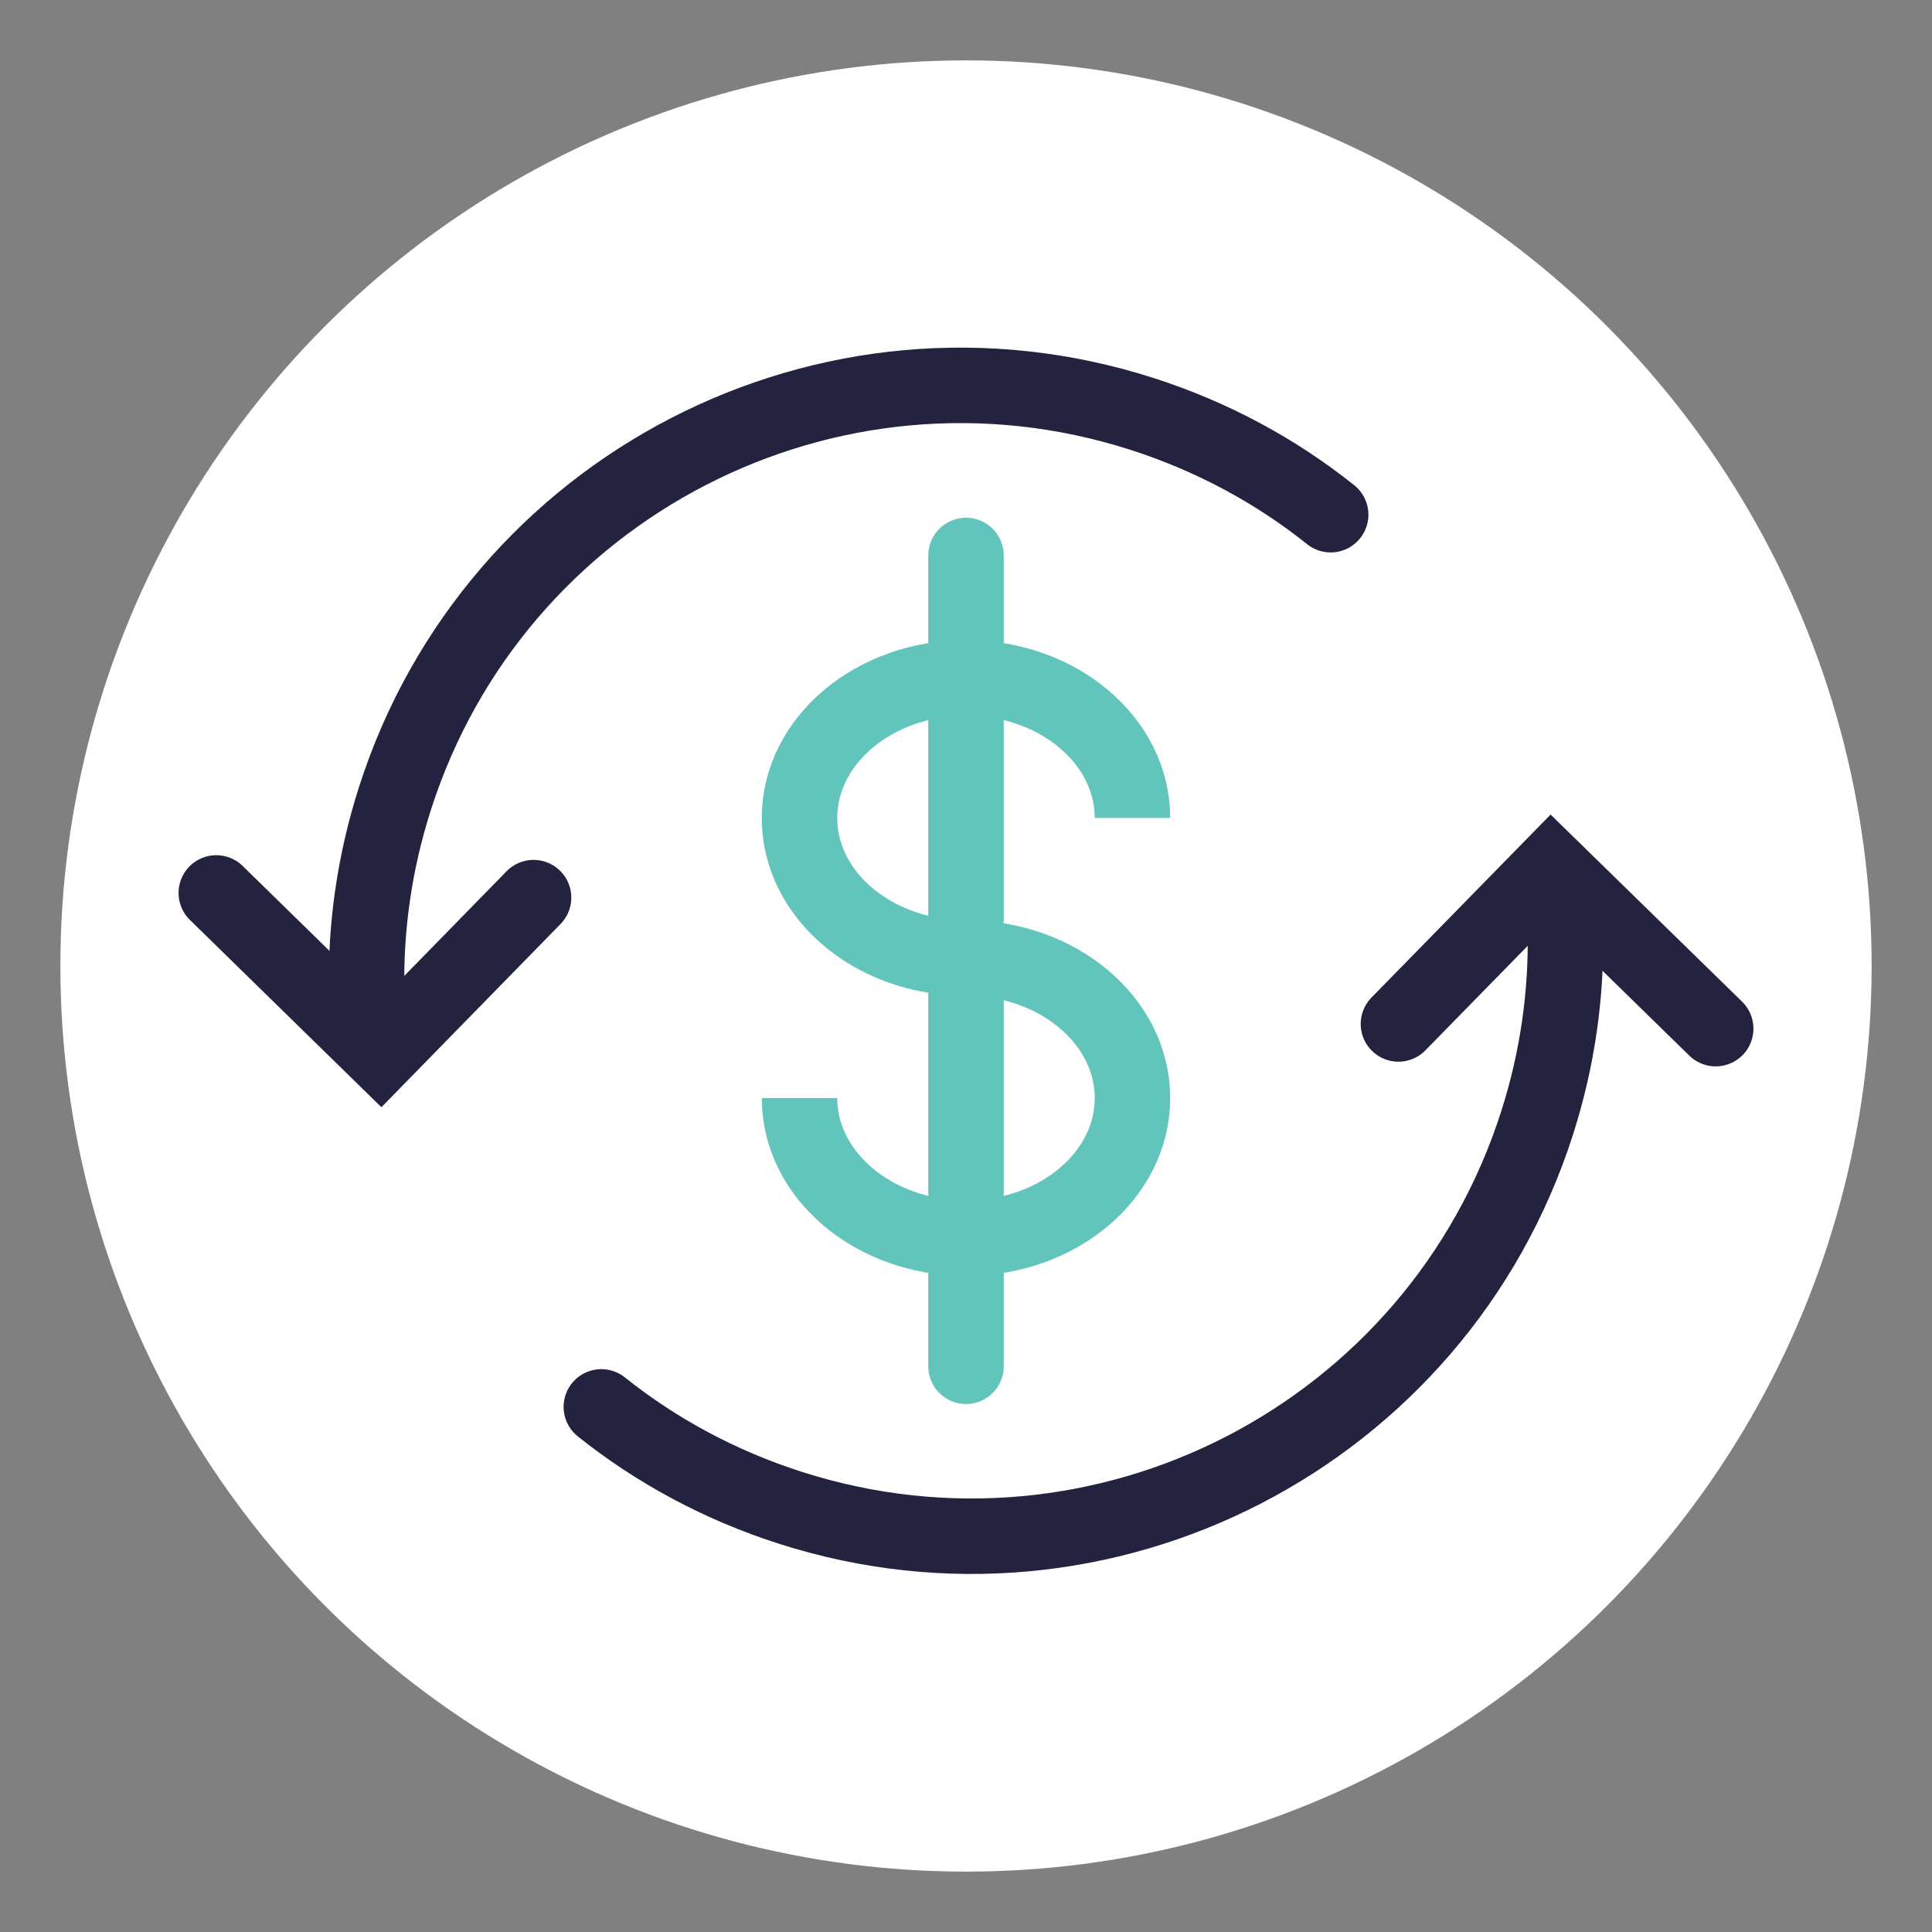
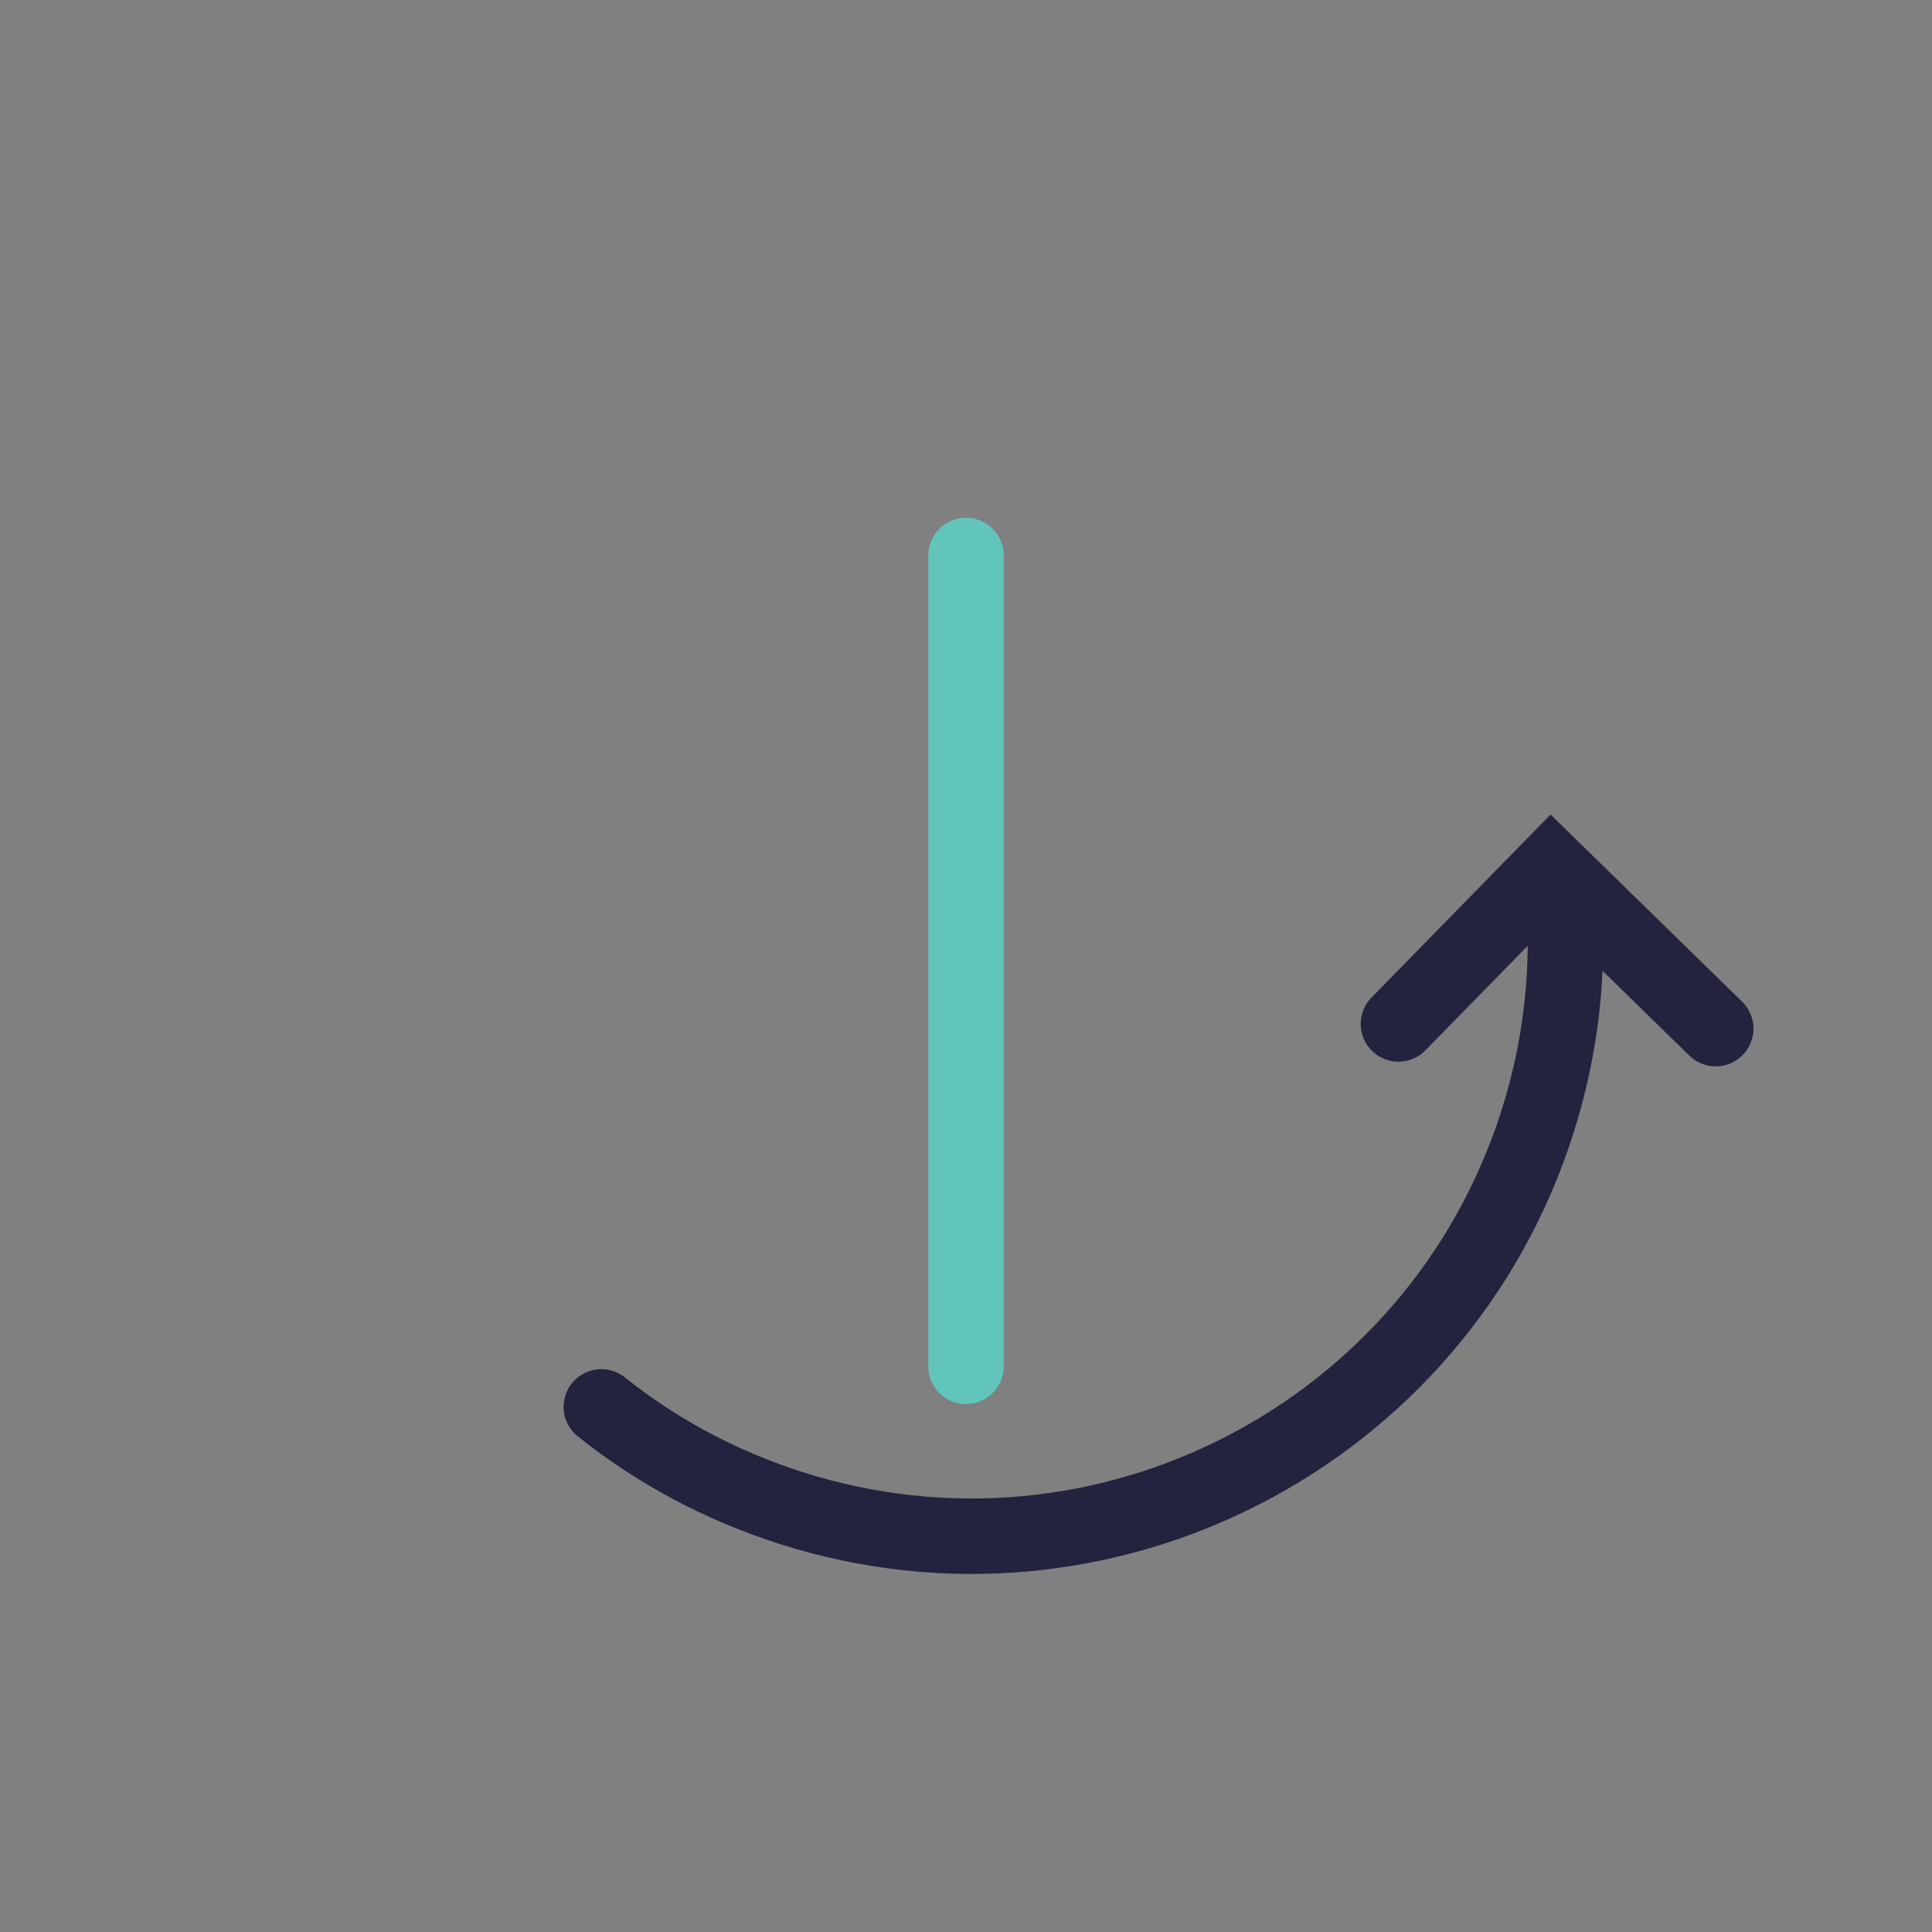
<svg xmlns="http://www.w3.org/2000/svg" id="Layer_1" viewBox="0 0 128 128">
  <rect x="0" y="0" width="128" height="128" fill="#808080" stroke="none" />
  <defs>
    <style>.cls-1{fill:#fff;}.cls-2,.cls-3{stroke:#62c5bb;}.cls-2,.cls-3,.cls-4{fill:none;stroke-miterlimit:10;stroke-width:5px;}.cls-3,.cls-4{stroke-linecap:round;}.cls-4{stroke:#23233f;}</style>
  </defs>
-   <circle class="cls-1" cx="64" cy="64" r="60" />
-   <path class="cls-2" d="m75.03,54.19c0-5.13-4.94-9.28-11.03-9.28s-11.03,4.16-11.03,9.28c0,2.07.8,3.98,2.16,5.52,2.01,2.28,5.23,3.76,8.87,3.76,6.09,0,11.03,4.16,11.03,9.28,0,5.13-4.94,9.28-11.03,9.28s-11.03-4.16-11.03-9.28" />
  <line class="cls-3" x1="64" y1="36.8" x2="64" y2="90.52" />
-   <polyline class="cls-4" points="35.35 59.47 25.23 69.82 14.33 59.16" />
-   <path class="cls-4" d="m24.29,65.63c-.08-4.2.52-8.49,1.87-12.71,6.61-20.7,28.76-32.13,49.46-25.51,4.69,1.5,8.91,3.79,12.54,6.69" />
  <polyline class="cls-4" points="92.65 67.84 102.77 57.5 113.67 68.15" />
  <path class="cls-4" d="m103.71,61.68c.08,4.2-.52,8.49-1.87,12.71-6.61,20.7-28.76,32.13-49.46,25.51-4.69-1.5-8.91-3.79-12.54-6.69" />
</svg>